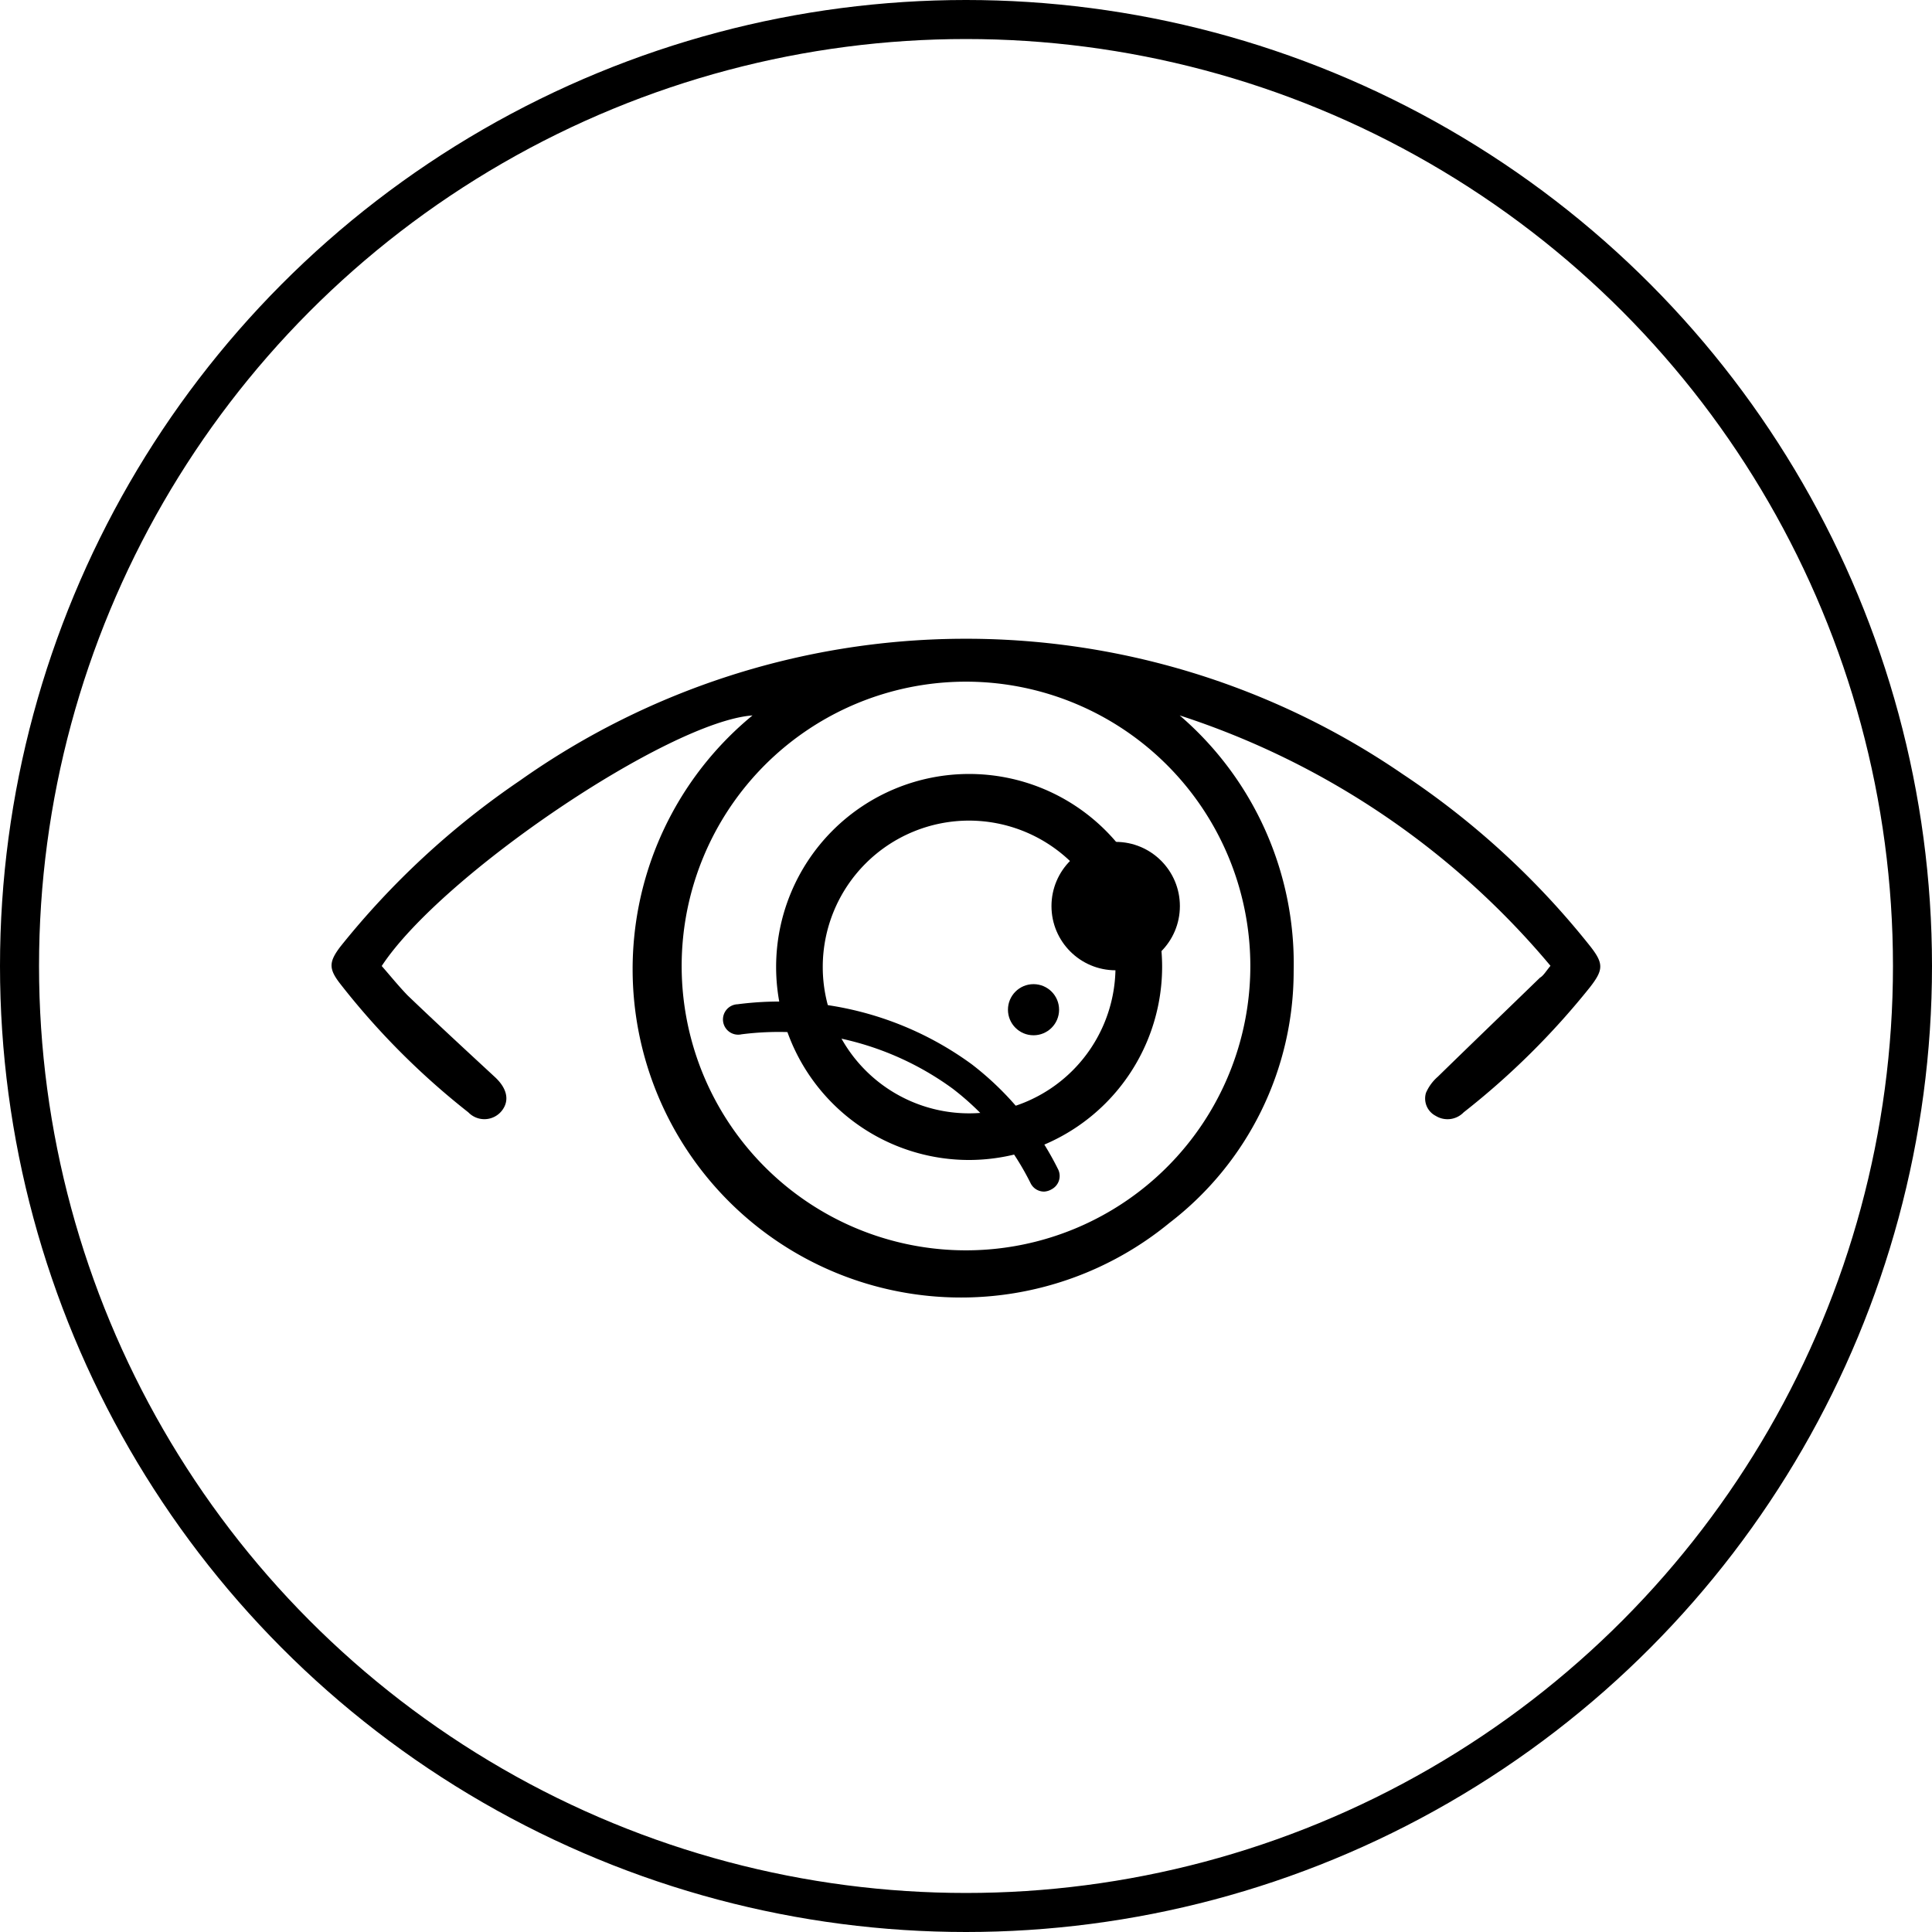
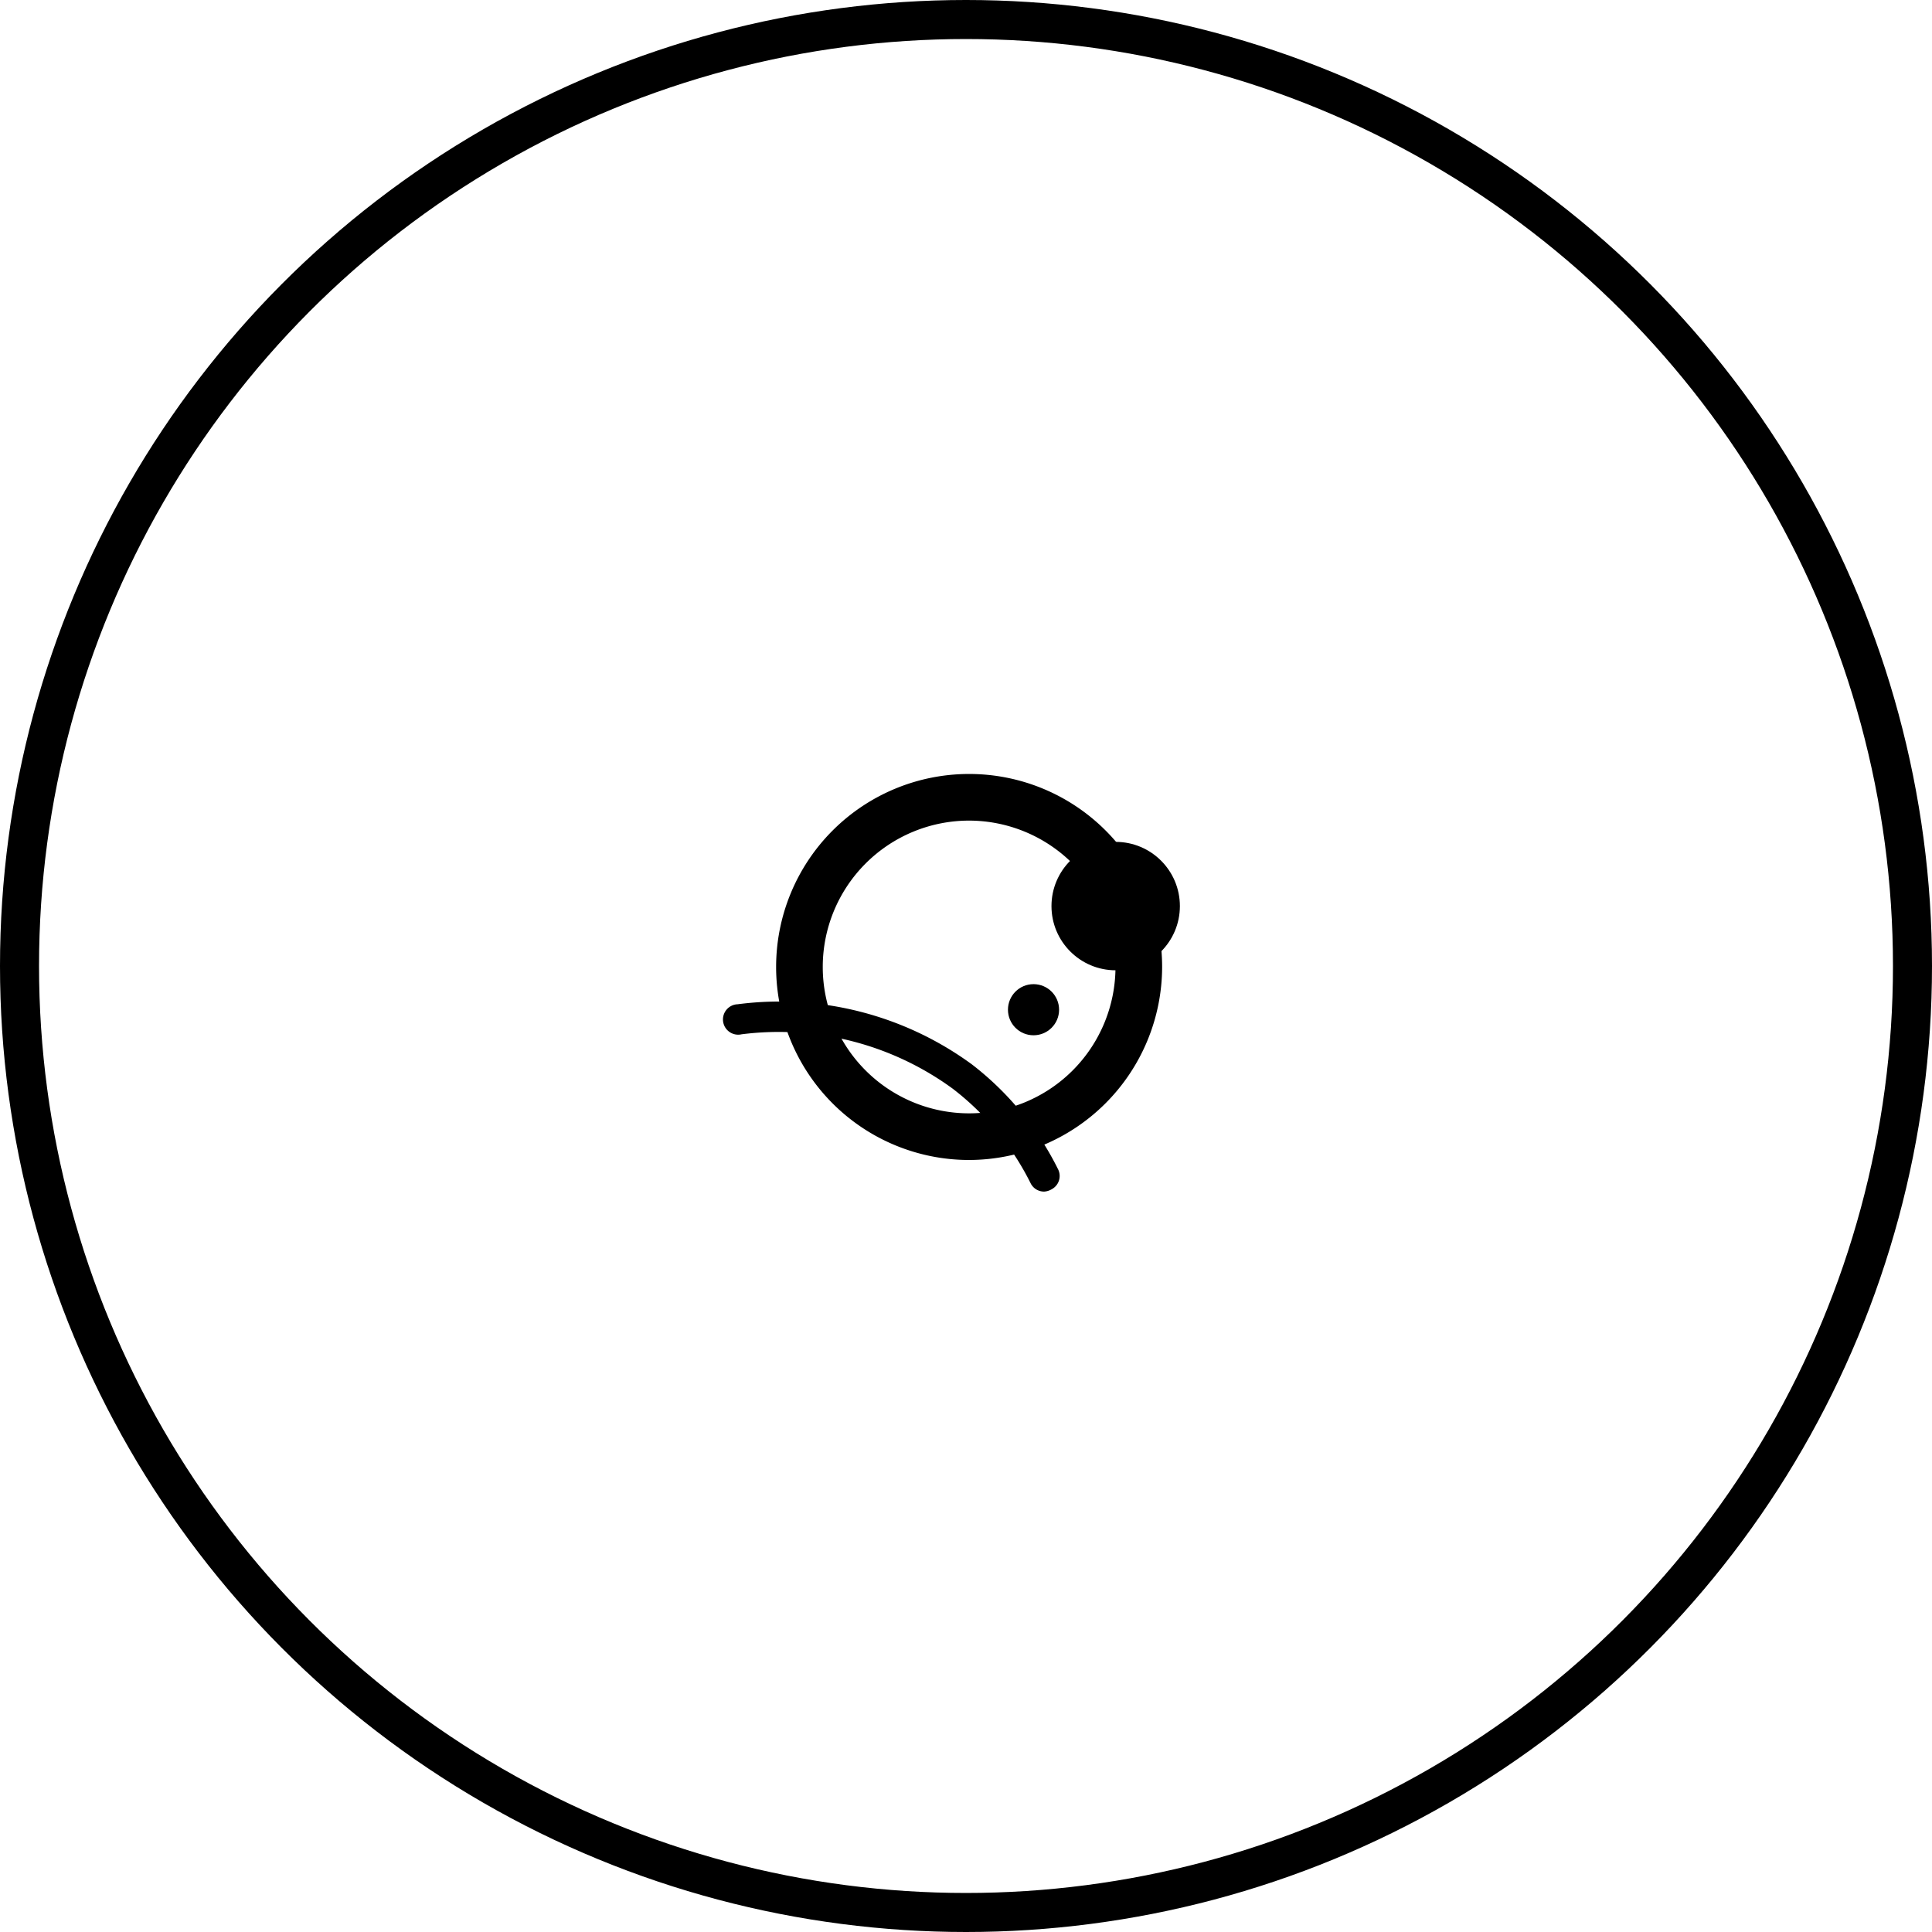
<svg xmlns="http://www.w3.org/2000/svg" viewBox="0 0 99 99">
  <defs>
    <style>.cls-1{fill:none;stroke:#000;stroke-miterlimit:10;stroke-width:2px;}.cls-2{fill:#000;}</style>
  </defs>
  <title>Asset 5</title>
  <g id="Layer_2" data-name="Layer 2">
    <g id="Layer_1-2" data-name="Layer 1">
      <circle class="cls-1" cx="49.5" cy="49.5" r="48.5" />
-       <path class="cls-2" d="M79.45,49.49a41.46,41.46,0,0,0-19-12.83,16.77,16.77,0,0,1,5.84,13.11,16.25,16.25,0,0,1-6.36,12.89,16.82,16.82,0,0,1-21.37-26c-4.3.32-15.93,8.17-19,12.84.43.49.84,1,1.32,1.5,1.48,1.42,3,2.82,4.49,4.2.6.56.76,1.18.35,1.71A1.14,1.14,0,0,1,24,57a38.53,38.53,0,0,1-6.56-6.58c-.6-.77-.6-1.12,0-1.91A41.94,41.94,0,0,1,26.64,40a39.57,39.57,0,0,1,45.24-.33,41.7,41.7,0,0,1,9.6,8.81c.7.89.69,1.21,0,2.1A39.45,39.45,0,0,1,75,57a1.15,1.15,0,0,1-1.43.18A1,1,0,0,1,73.07,56a2.32,2.32,0,0,1,.61-.83c1.74-1.7,3.49-3.38,5.23-5.07C79.09,50,79.24,49.74,79.45,49.49ZM49.5,34.93A14.57,14.57,0,1,0,64.07,49.48,14.58,14.58,0,0,0,49.5,34.93Z" />
      <path class="cls-2" d="M49.66,59.44a9.89,9.89,0,1,1,9.89-9.89A9.91,9.91,0,0,1,49.66,59.44Zm0-17.39a7.5,7.5,0,1,0,7.5,7.5A7.51,7.51,0,0,0,49.66,42.05Z" />
      <circle class="cls-2" cx="57.17" cy="46.43" r="3.29" />
      <circle class="cls-2" cx="52.96" cy="51.74" r="1.31" />
      <path class="cls-2" d="M53.5,61.06a.77.77,0,0,1-.69-.43,13.9,13.9,0,0,0-4-4.85A15.11,15.11,0,0,0,38,53a.78.78,0,1,1-.2-1.54,16.69,16.69,0,0,1,12,3.08,15.45,15.45,0,0,1,4.43,5.4.77.77,0,0,1-.34,1A.85.85,0,0,1,53.5,61.06Z" />
    </g>
  </g>
</svg>